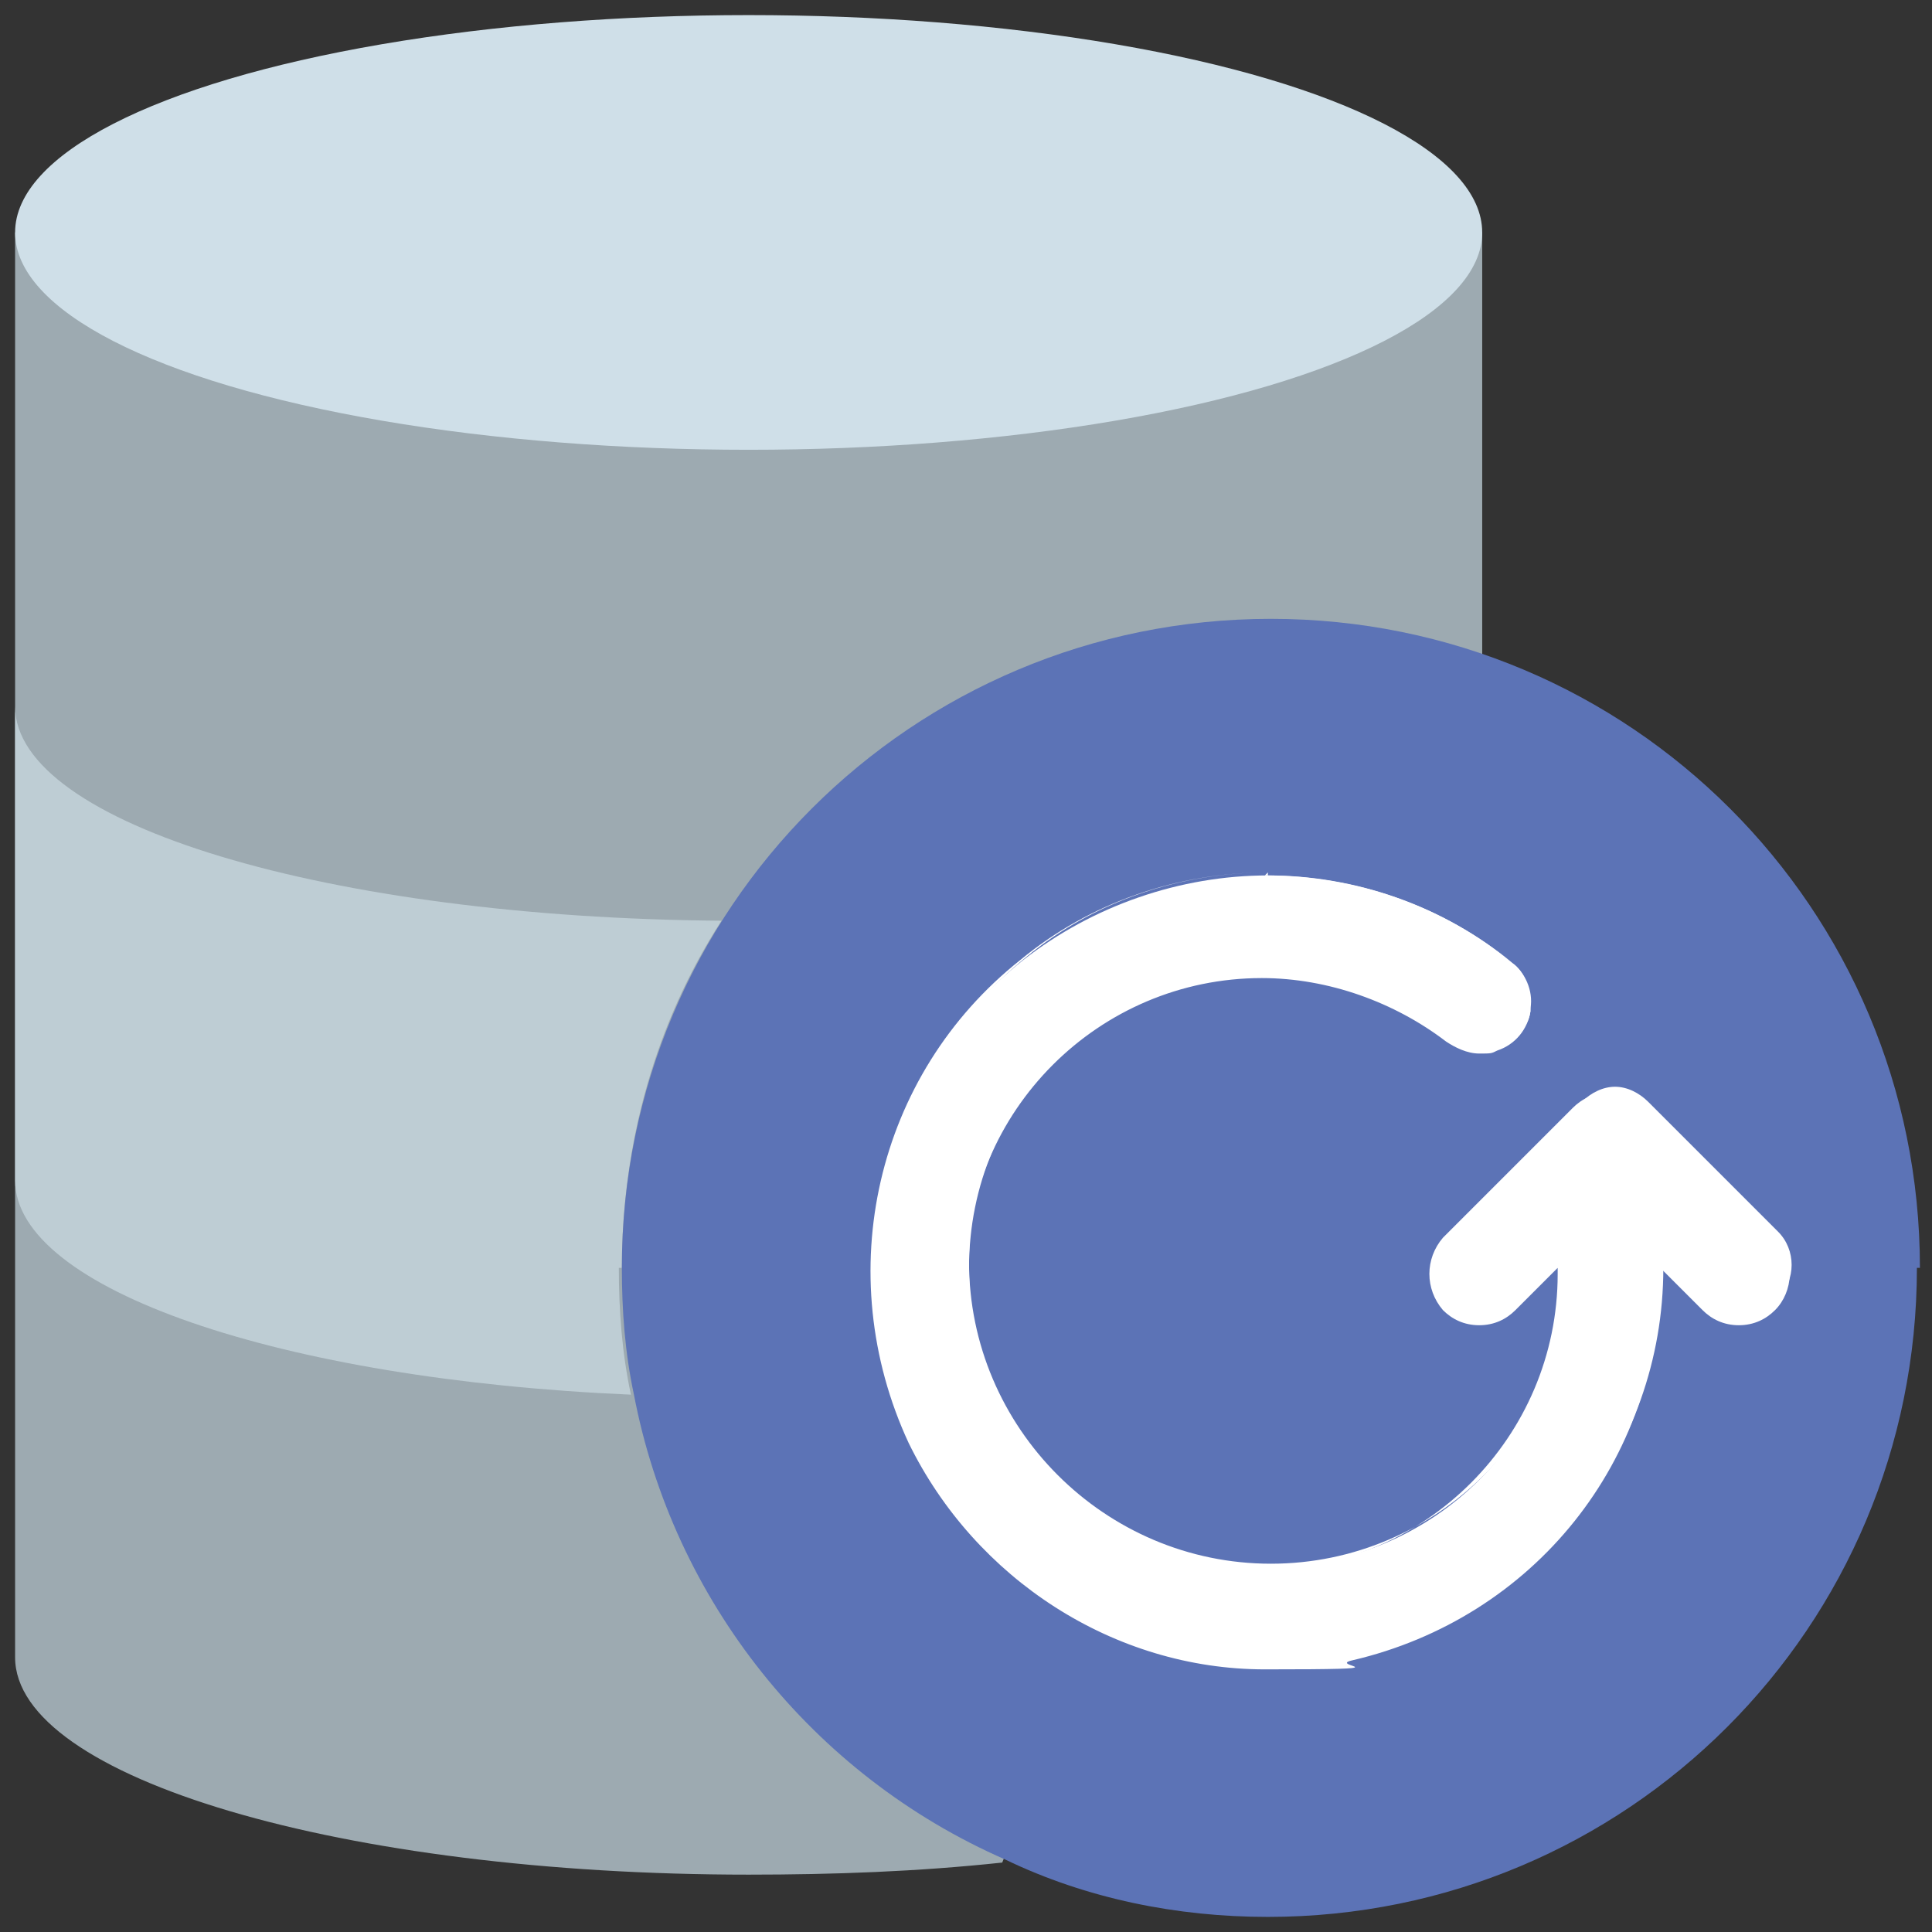
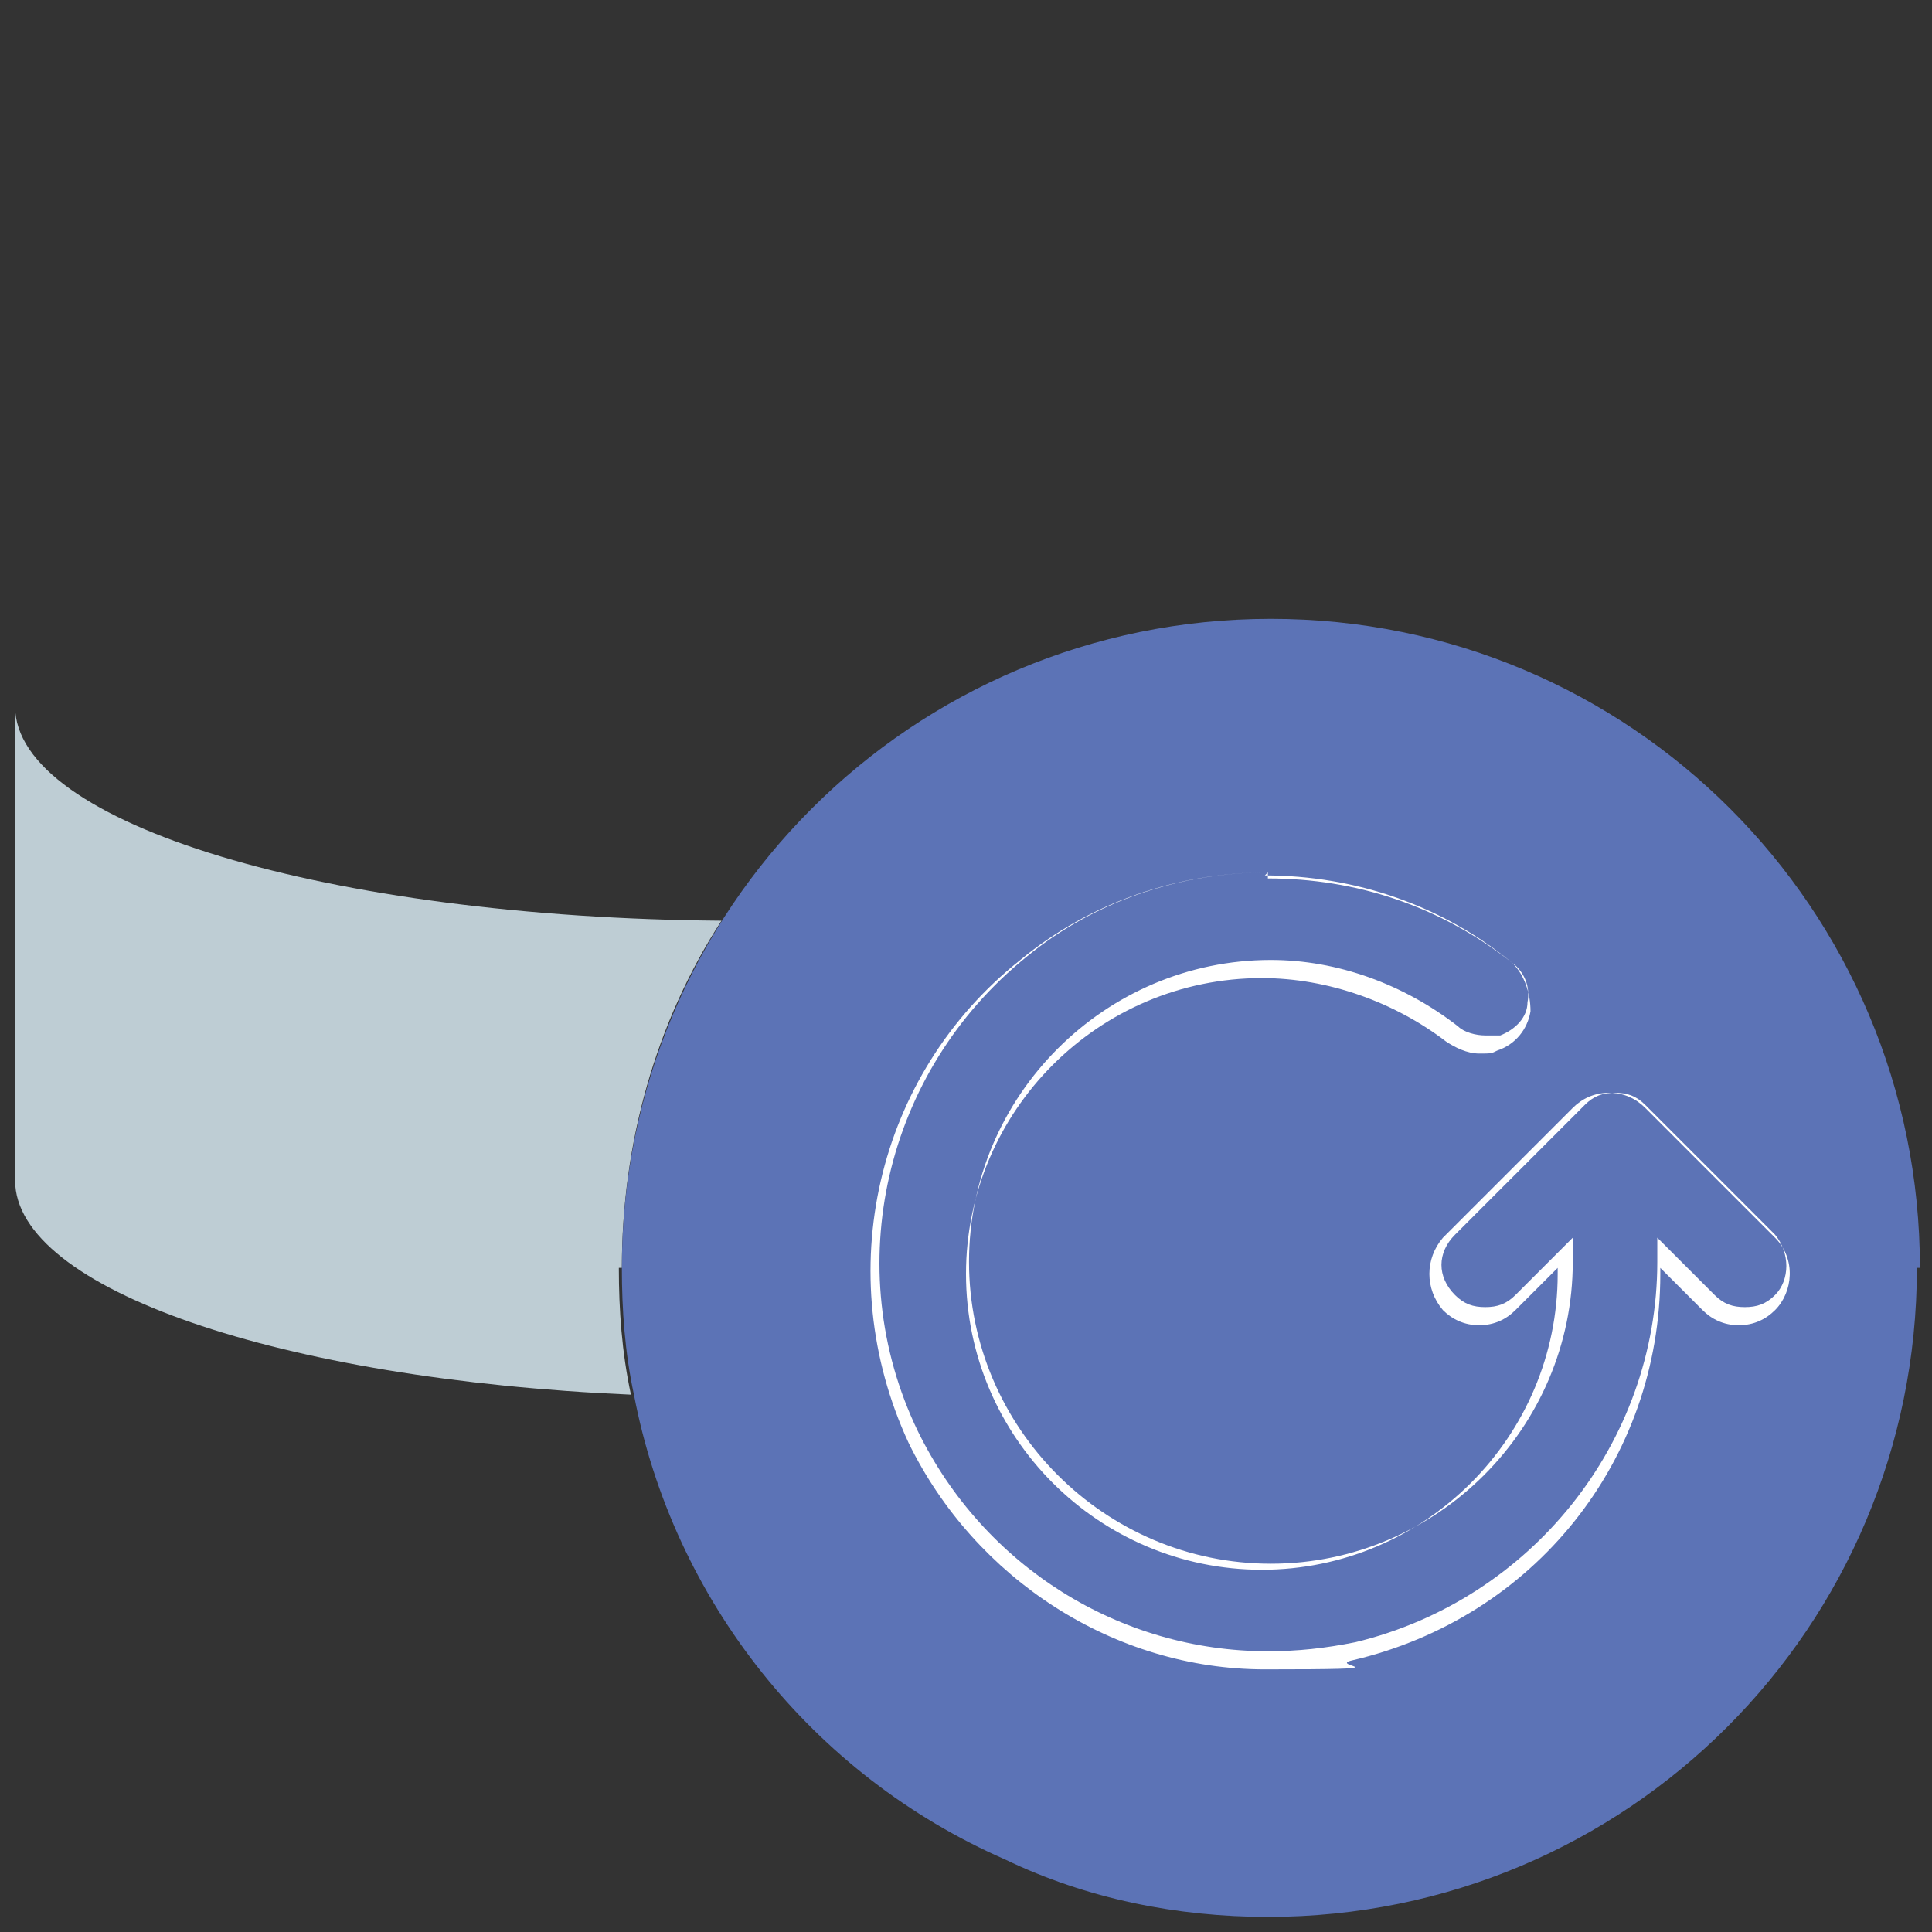
<svg xmlns="http://www.w3.org/2000/svg" id="Layer_1" width="64" height="64" viewBox="0 0 64 64">
  <rect x="0" y="0" width="64" height="64" fill="#333333" stroke="none" />
  <defs>
    <style>.cls-1,.cls-2{fill:#fff;}.cls-2,.cls-3,.cls-4,.cls-5{fill-rule:evenodd;}.cls-3{fill:#9daab1;}.cls-4{fill:#5c73b6;}.cls-6{fill:#cfdfe8;}.cls-5{fill:#becdd4;}</style>
  </defs>
-   <path id="Path" class="cls-3" d="M.5,7.7v47.2c0,4,10.9,7.2,24.3,7.2,2.8,0,5.6-.1,8.4-.4l15.9-39.9V7.7H.4h.1Z" />
-   <ellipse id="Oval" class="cls-6" cx="24.8" cy="7.7" rx="24.3" ry="7.2" />
  <path id="Path1" class="cls-5" d="M20.5,42c0,1.4.1,2.8.4,4.2-11.6-.5-20.4-3.5-20.4-7.1v-15.7c0,3.9,10.4,7,23.4,7.1-2.2,3.4-3.3,7.4-3.3,11.5h-.1Z" />
  <path id="Path2" class="cls-4" d="M63.5,42c0,11.9-9.6,21.5-21.5,21.5-3,0-6-.6-8.7-1.9-6.4-2.8-11-8.6-12.3-15.4-.3-1.4-.4-2.8-.4-4.2,0-11.9,9.6-21.5,21.5-21.5s21.5,9.6,21.5,21.5h-.1Z" />
  <g id="Path3">
-     <path class="cls-2" d="M42,55c-5,0-9.6-2.9-11.7-7.4-2.6-5.5-1.2-12,3.6-15.8,2.3-1.8,5.2-2.8,8.1-2.8s5.8,1,8.1,2.9c.4.3.7.9.6,1.5,0,.6-.5,1-1,1.2-.2,0-.4.1-.6.1-.4,0-.7-.1-1-.4-1.7-1.4-3.9-2.2-6.1-2.2-5.5,0-9.9,4.4-9.9,9.9s4.4,9.9,9.9,9.9,9.9-4.4,9.9-9.9v-.5l-1.6,1.6c-.3.3-.7.4-1.1.4s-.8-.2-1.1-.5c-.6-.6-.6-1.6,0-2.2l4.3-4.3c.3-.3.7-.5,1.1-.5s.8.2,1.1.5l4.3,4.3c.6.6.6,1.6,0,2.2-.3.3-.7.5-1.1.5h0c-.4,0-.8-.2-1.1-.4l-1.6-1.6v.5c0,6.1-4.2,11.3-10.1,12.7-1,.2-1.9.3-2.9.3h-.1Z" />
    <path class="cls-1" d="M42,29.1c2.9,0,5.7.9,8.1,2.8.4.3.6.8.5,1.3,0,.5-.4.9-.9,1.1h-.5c-.3,0-.7-.1-.9-.3-1.8-1.4-4-2.2-6.2-2.2s0,0,0,0c-5.5,0-10,4.5-10,10s4.5,10,10,10,10-4.5,10-10v-.8l-1.9,1.9c-.3.3-.6.4-1,.4s-.7-.1-1-.4c-.6-.6-.6-1.4,0-2l4.3-4.3c.3-.3.6-.4,1-.4s.7.1,1,.4l4.3,4.3h0c.5.6.5,1.5,0,2-.3.3-.6.4-1,.4s-.7-.1-1-.4l-1.9-1.9v.8c0,6-4.2,11.2-10,12.6-1,.2-1.9.3-2.9.3-4.9,0-9.4-2.8-11.6-7.3-2.6-5.4-1.1-11.9,3.6-15.7,2.3-1.9,5.2-2.8,8-2.8M42,28.9c-3,0-5.9,1-8.2,2.9-4.8,3.8-6.3,10.4-3.7,16,2.2,4.5,6.8,7.5,11.8,7.5s2-.1,2.9-.3c6-1.4,10.2-6.6,10.2-12.8v-.2l1.4,1.4c.3.3.7.5,1.2.5s.9-.2,1.2-.5c.6-.6.7-1.7,0-2.4l-4.3-4.3c-.3-.3-.7-.5-1.2-.5s-.9.2-1.2.5l-4.3,4.3c-.6.7-.6,1.7,0,2.4.3.3.7.5,1.2.5s.9-.2,1.2-.5l1.4-1.4v.2c0,5.4-4.4,9.8-9.8,9.8s-9.8-4.4-9.8-9.8,4.4-9.8,9.8-9.8c2.2,0,4.4.8,6.1,2.1.3.2.7.4,1.1.4s.4,0,.6-.1c.6-.2,1-.7,1.1-1.3,0-.6-.2-1.2-.6-1.6-2.3-1.9-5.2-2.9-8.2-2.9h0l.1-.1Z" />
  </g>
</svg>